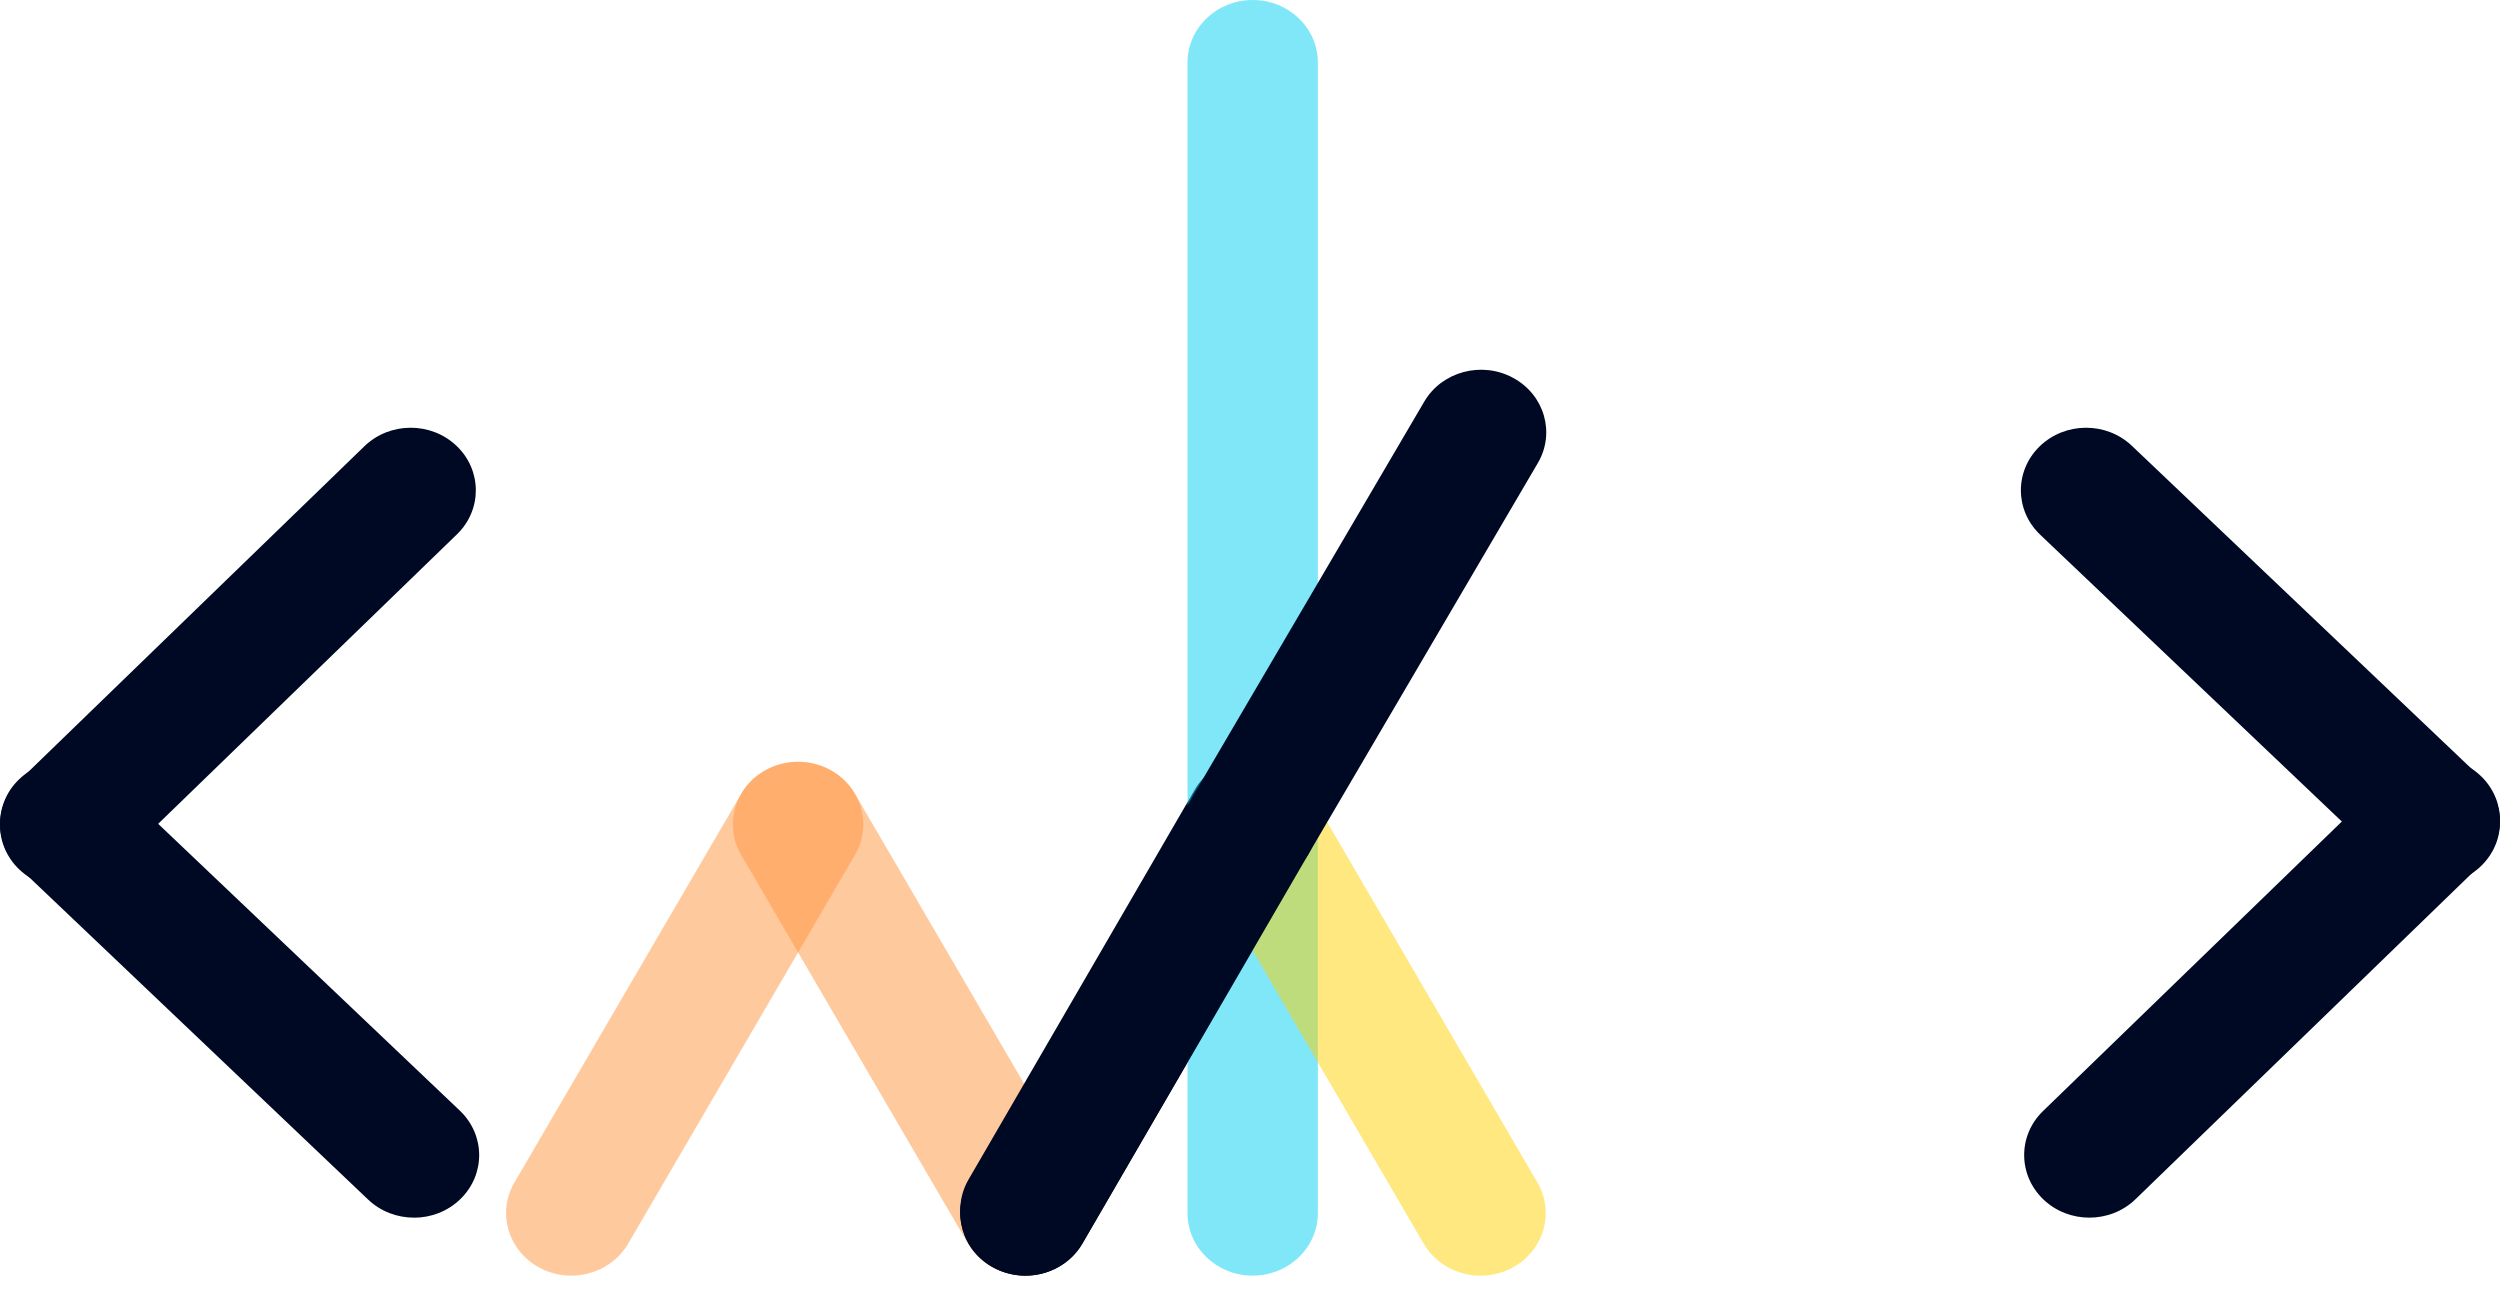
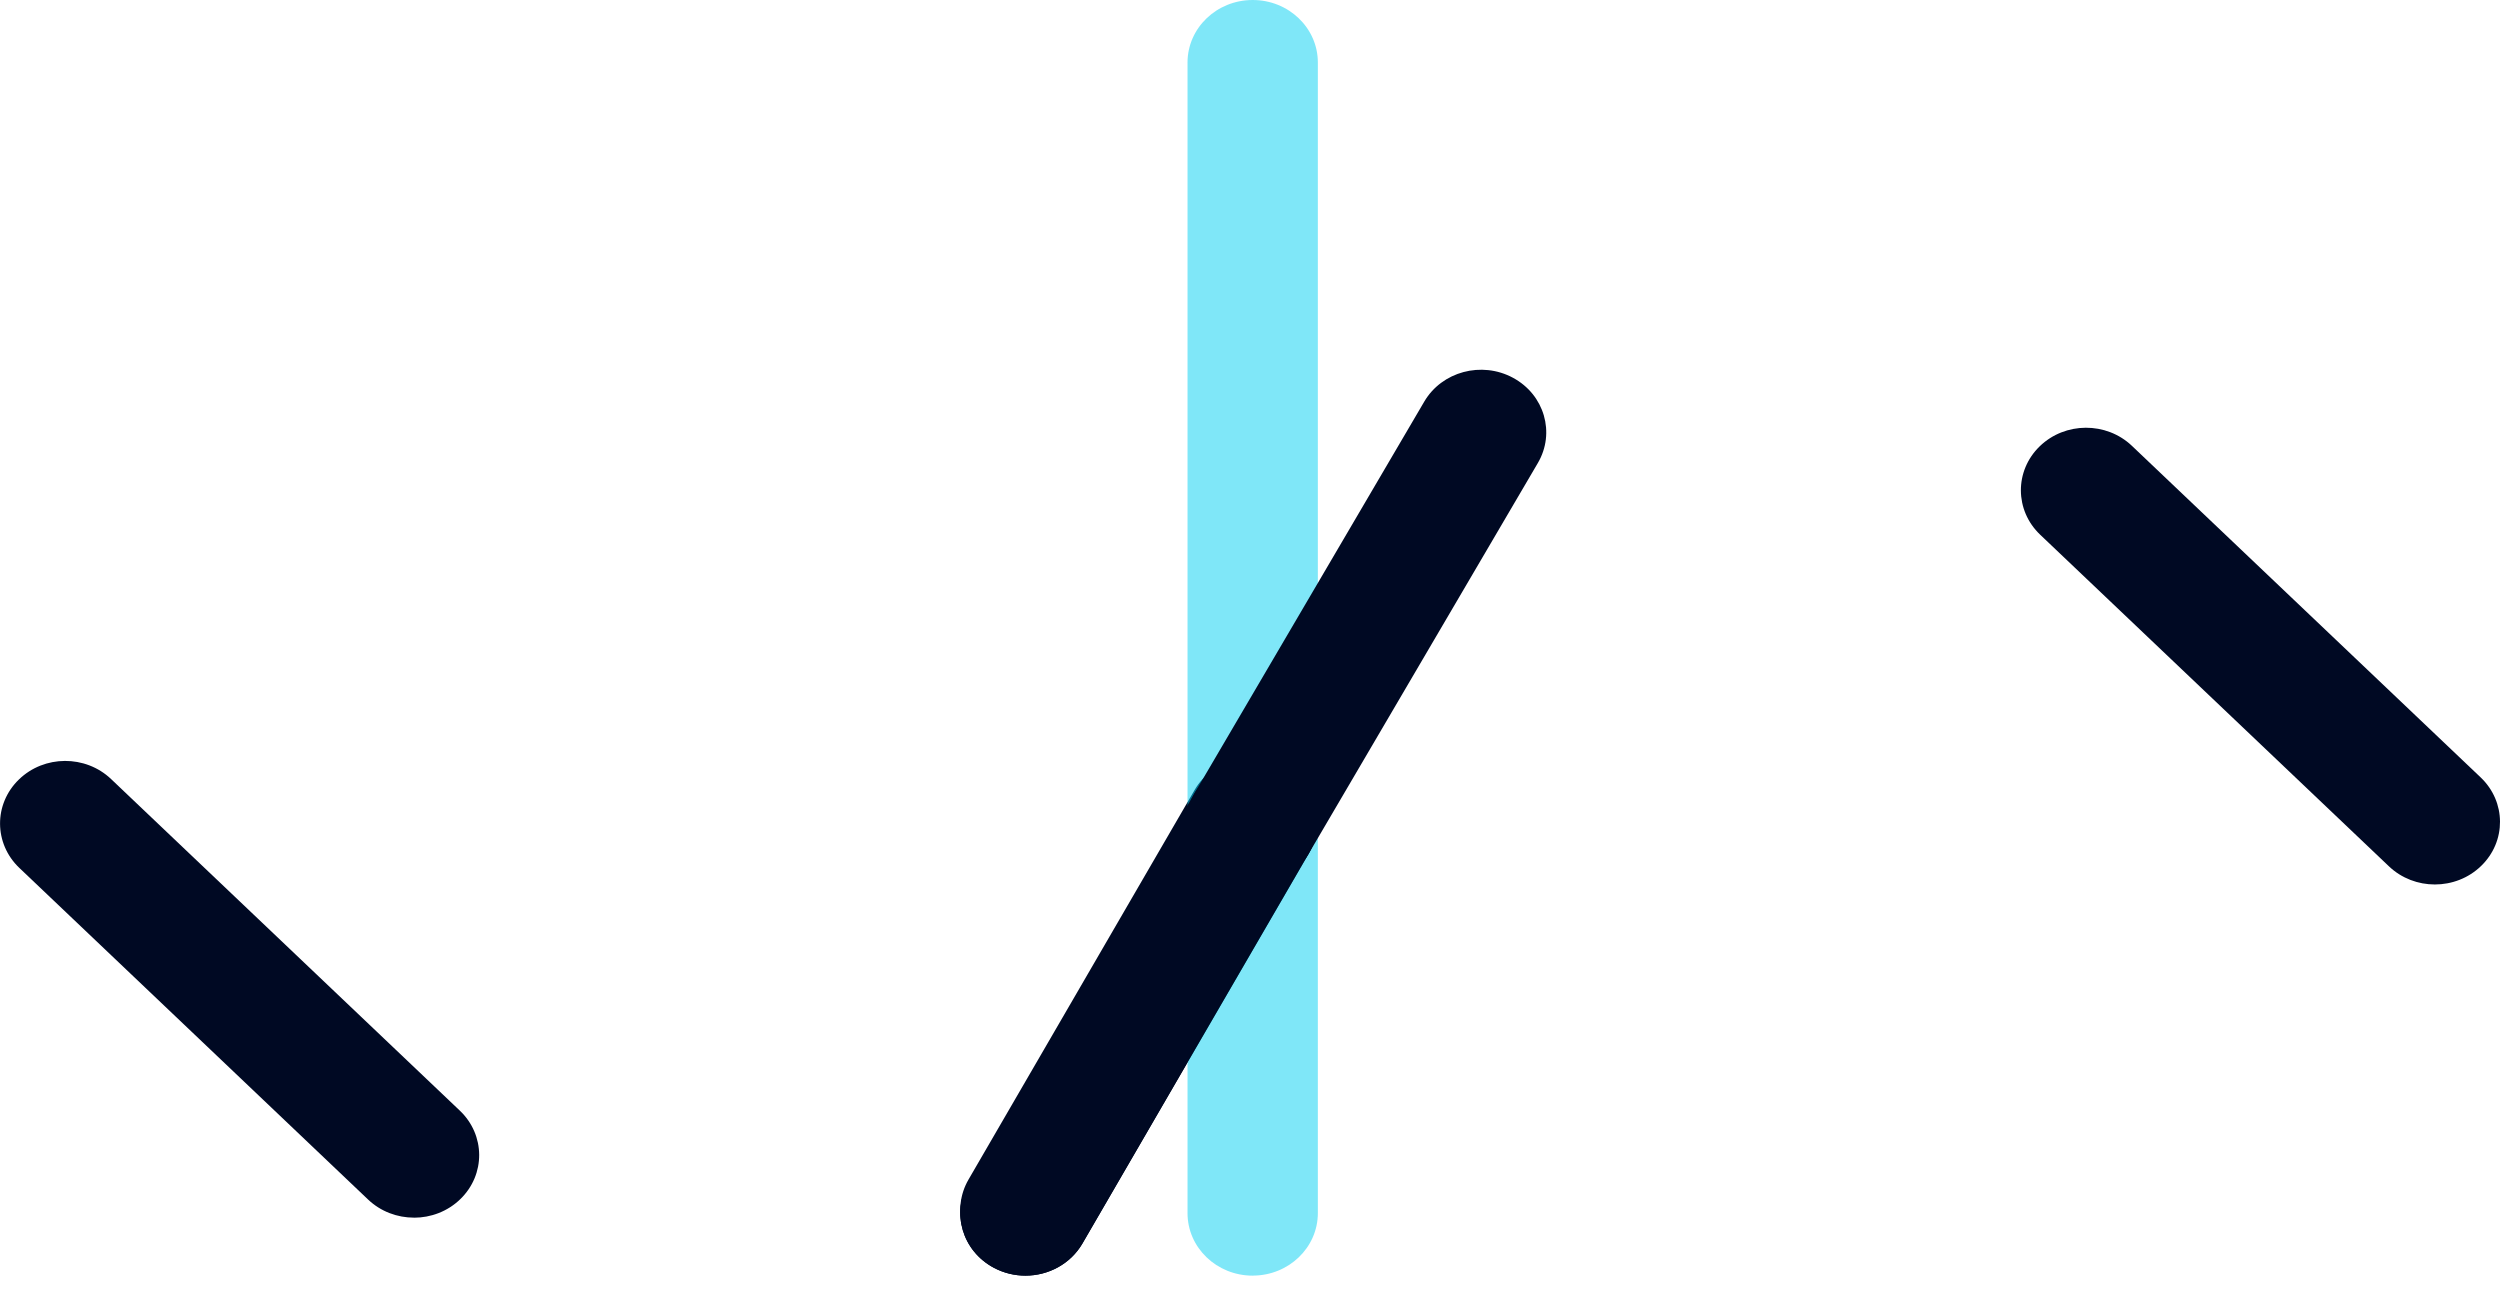
<svg xmlns="http://www.w3.org/2000/svg" width="100" height="52" viewBox="0 0 100 52" fill="none">
-   <path d="M2.608 35.505C1.946 35.505 1.281 35.264 0.772 34.78C-0.25 33.807 -0.259 32.222 0.754 31.241L14.575 17.851C15.588 16.869 17.239 16.861 18.261 17.834C19.283 18.806 19.292 20.391 18.279 21.372L4.459 34.763C3.95 35.258 3.277 35.505 2.606 35.505H2.608Z" fill="#000923" />
  <path d="M16.559 48.706C15.897 48.706 15.232 48.465 14.723 47.981L0.775 34.718C-0.248 33.745 -0.257 32.161 0.757 31.179C1.77 30.196 3.421 30.19 4.443 31.162L18.395 44.427C19.417 45.4 19.426 46.985 18.412 47.966C17.903 48.461 17.23 48.708 16.559 48.708V48.706Z" fill="#000923" />
-   <path opacity="0.5" d="M22.848 51.026C22.417 51.026 21.979 50.924 21.577 50.707C20.321 50.03 19.872 48.505 20.577 47.3L29.65 31.751C30.354 30.546 31.943 30.115 33.199 30.791C34.454 31.467 34.903 32.992 34.199 34.198L25.126 49.747C24.648 50.566 23.761 51.026 22.848 51.026Z" fill="#FF943E" />
-   <path opacity="0.5" d="M40.999 51.026C40.086 51.026 39.199 50.566 38.721 49.747L29.648 34.198C28.943 32.992 29.392 31.467 30.648 30.791C31.906 30.115 33.492 30.546 34.197 31.751L43.27 47.3C43.974 48.505 43.526 50.03 42.27 50.707C41.868 50.924 41.43 51.026 40.999 51.026Z" fill="#FF943E" />
  <path d="M41.017 51.026C40.588 51.026 40.152 50.924 39.75 50.709C38.492 50.037 38.041 48.512 38.741 47.305L47.788 31.717C48.488 30.51 50.077 30.077 51.334 30.749C52.592 31.421 53.043 32.946 52.343 34.153L43.297 49.74C42.819 50.562 41.932 51.026 41.017 51.026Z" fill="#000923" />
  <path d="M41.017 50.903C40.588 50.903 40.152 50.8 39.75 50.585C38.492 49.913 38.041 48.388 38.741 47.181L47.788 31.593C48.488 30.386 50.077 29.953 51.334 30.625C52.592 31.297 53.043 32.822 52.343 34.029L43.297 49.617C42.819 50.438 41.932 50.903 41.017 50.903Z" fill="#000923" />
-   <path d="M83.574 48.706C82.912 48.706 82.248 48.465 81.739 47.981C80.717 47.008 80.708 45.423 81.721 44.442L95.541 31.052C96.554 30.07 98.206 30.062 99.228 31.034C100.25 32.007 100.259 33.592 99.246 34.573L85.425 47.964C84.917 48.459 84.246 48.706 83.572 48.706H83.574Z" fill="#000923" />
  <path d="M97.394 35.379C96.732 35.379 96.068 35.138 95.559 34.654L81.608 21.389C80.585 20.416 80.577 18.832 81.59 17.851C82.603 16.869 84.254 16.861 85.277 17.834L99.228 31.098C100.25 32.071 100.259 33.656 99.246 34.637C98.737 35.132 98.066 35.379 97.392 35.379H97.394Z" fill="#000923" />
  <path opacity="0.5" d="M50.108 51.026C48.668 51.026 47.501 49.907 47.501 48.525V2.502C47.501 1.12 48.668 0 50.108 0C51.548 0 52.714 1.12 52.714 2.502V48.522C52.714 49.905 51.548 51.024 50.108 51.024V51.026Z" fill="#00D1F3" />
-   <path opacity="0.5" d="M59.225 51.026C58.312 51.026 57.425 50.566 56.948 49.747L47.874 34.198C47.17 32.992 47.619 31.467 48.874 30.791C50.132 30.115 51.719 30.546 52.423 31.751L61.497 47.3C62.201 48.505 61.752 50.03 60.497 50.707C60.094 50.924 59.657 51.026 59.225 51.026Z" fill="#FFD300" />
  <path d="M41.017 51.026C40.588 51.026 40.152 50.924 39.75 50.709C38.492 50.037 38.041 48.512 38.741 47.305L47.788 31.717C48.488 30.51 50.077 30.077 51.334 30.749C52.592 31.421 53.043 32.946 52.343 34.153L43.297 49.74C42.819 50.562 41.932 51.026 41.017 51.026Z" fill="#000923" />
  <path d="M50.063 35.441C49.63 35.441 49.19 35.337 48.786 35.119C47.53 34.441 47.086 32.916 47.792 31.71L56.97 16.065C57.677 14.86 59.266 14.434 60.521 15.112C61.777 15.79 62.221 17.315 61.514 18.52L52.337 34.166C51.859 34.983 50.972 35.441 50.061 35.441H50.063Z" fill="#000923" />
</svg>